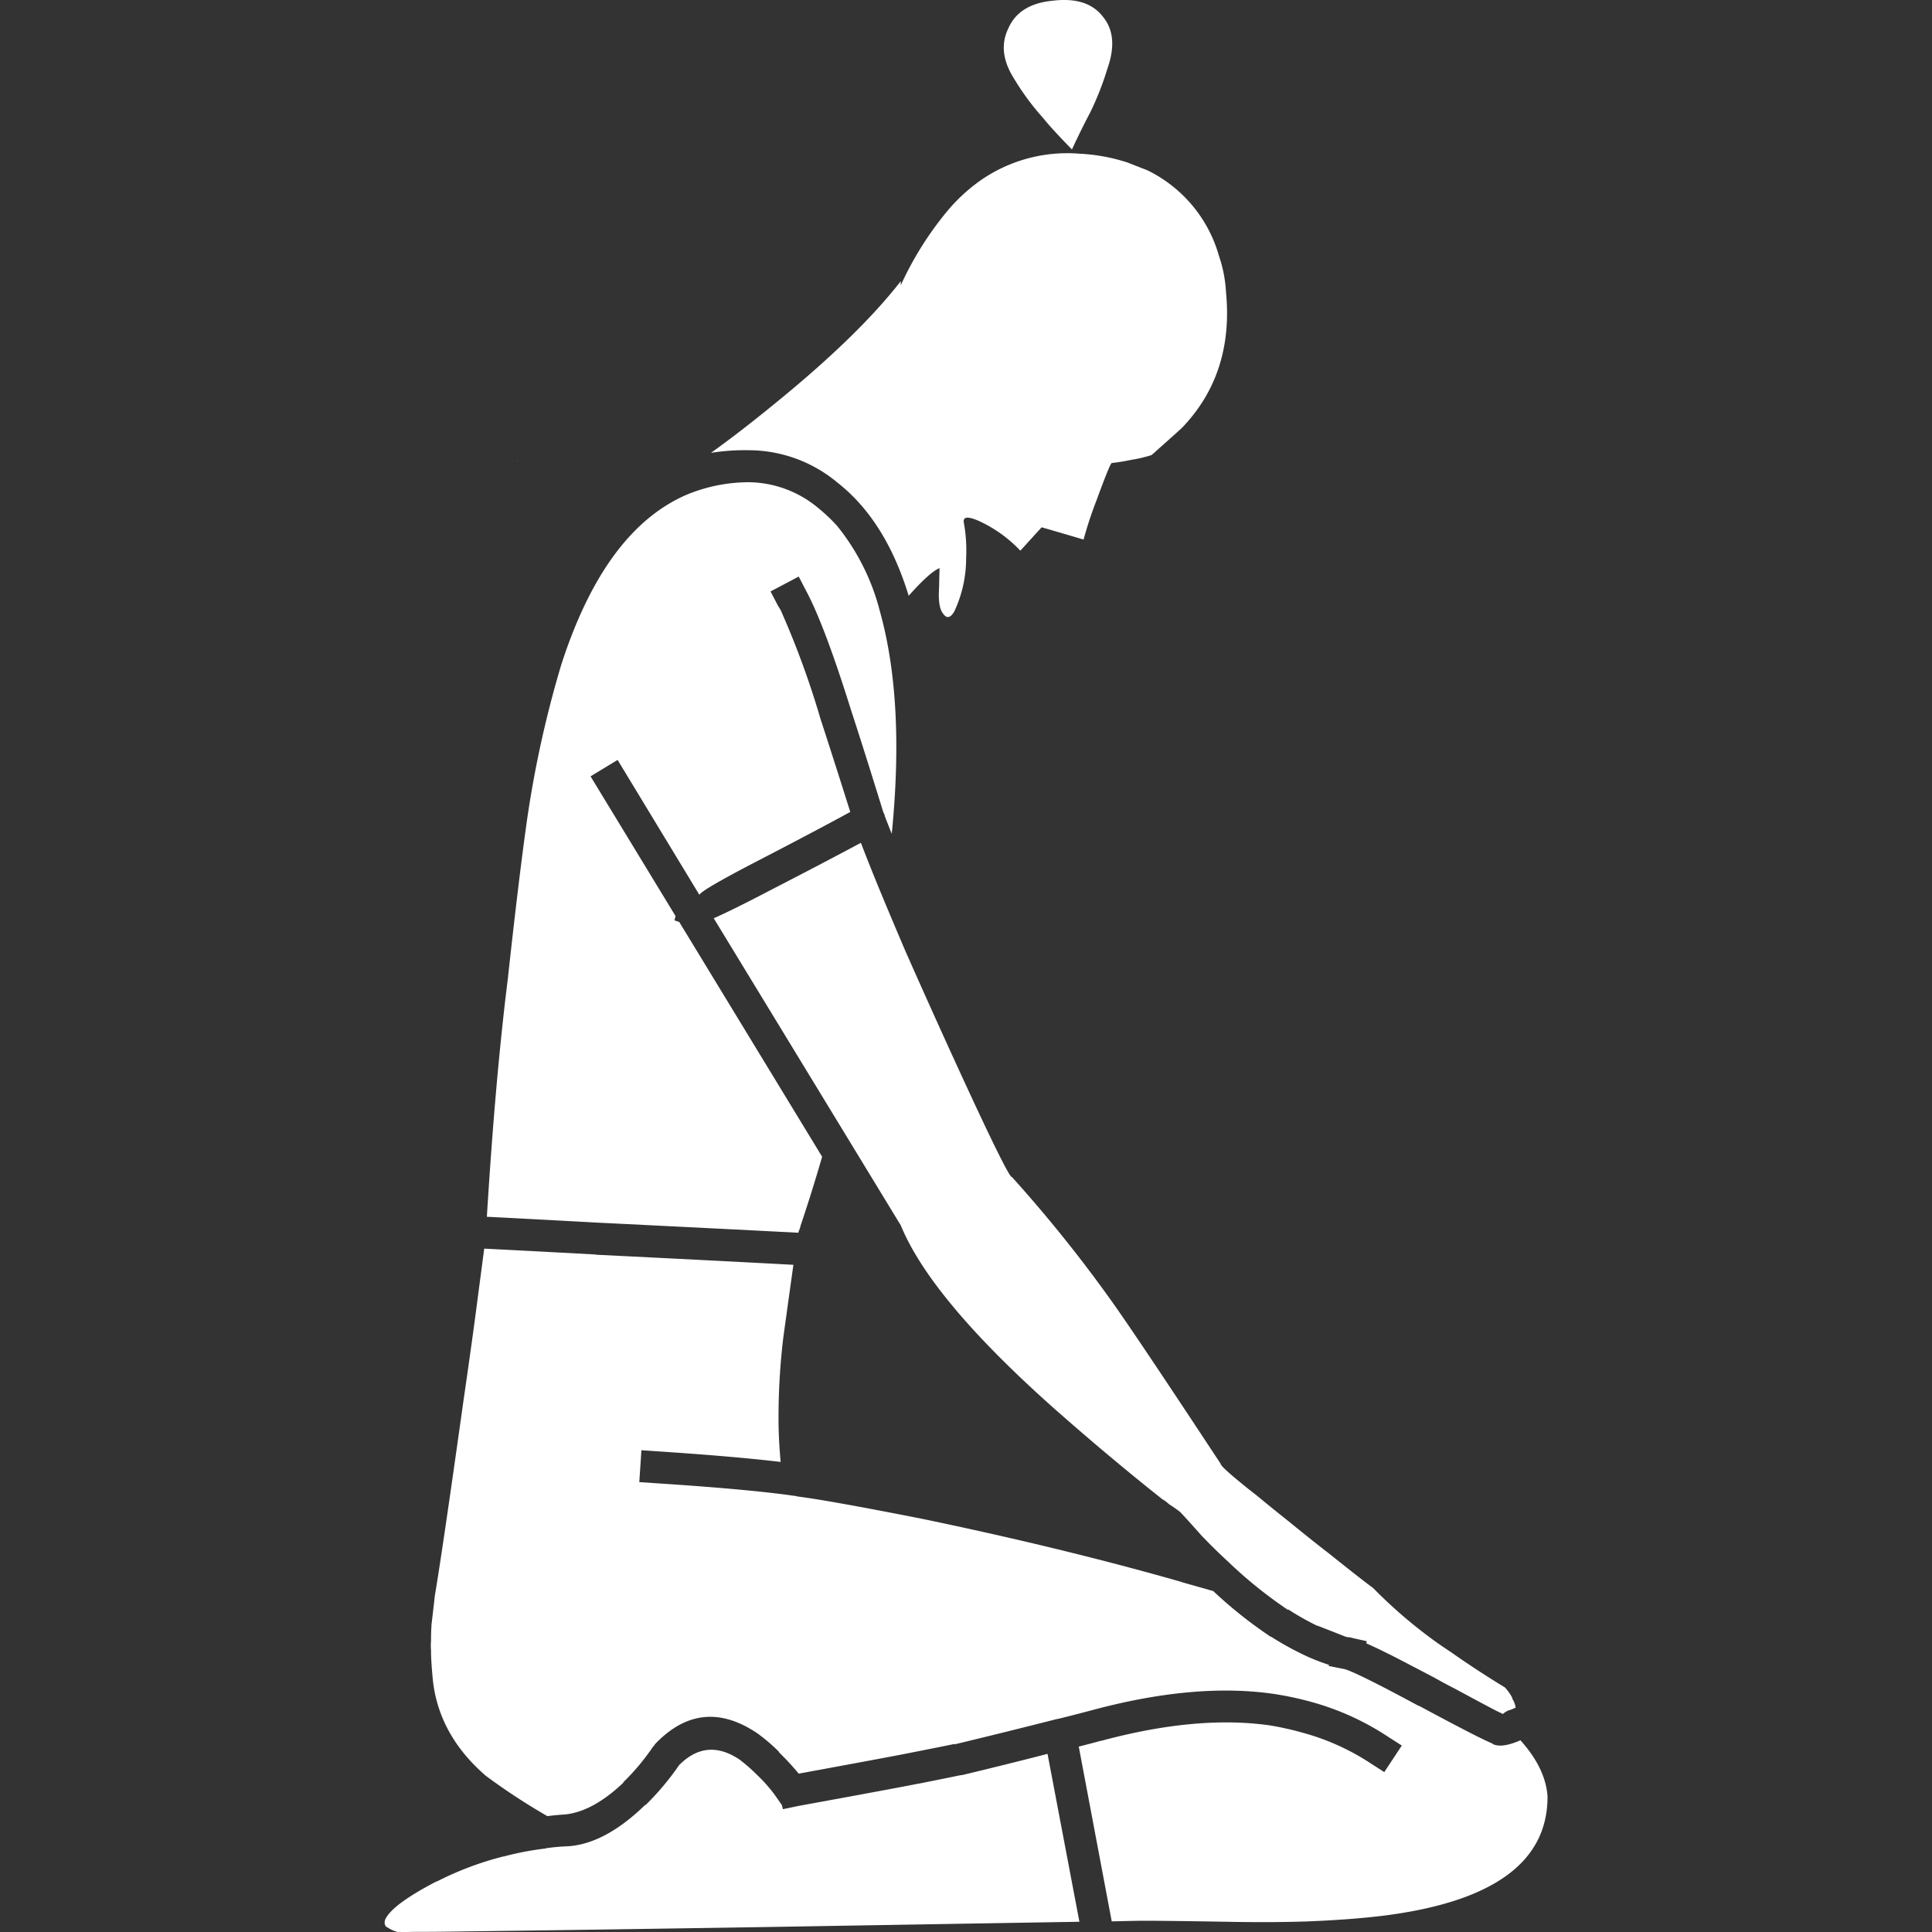
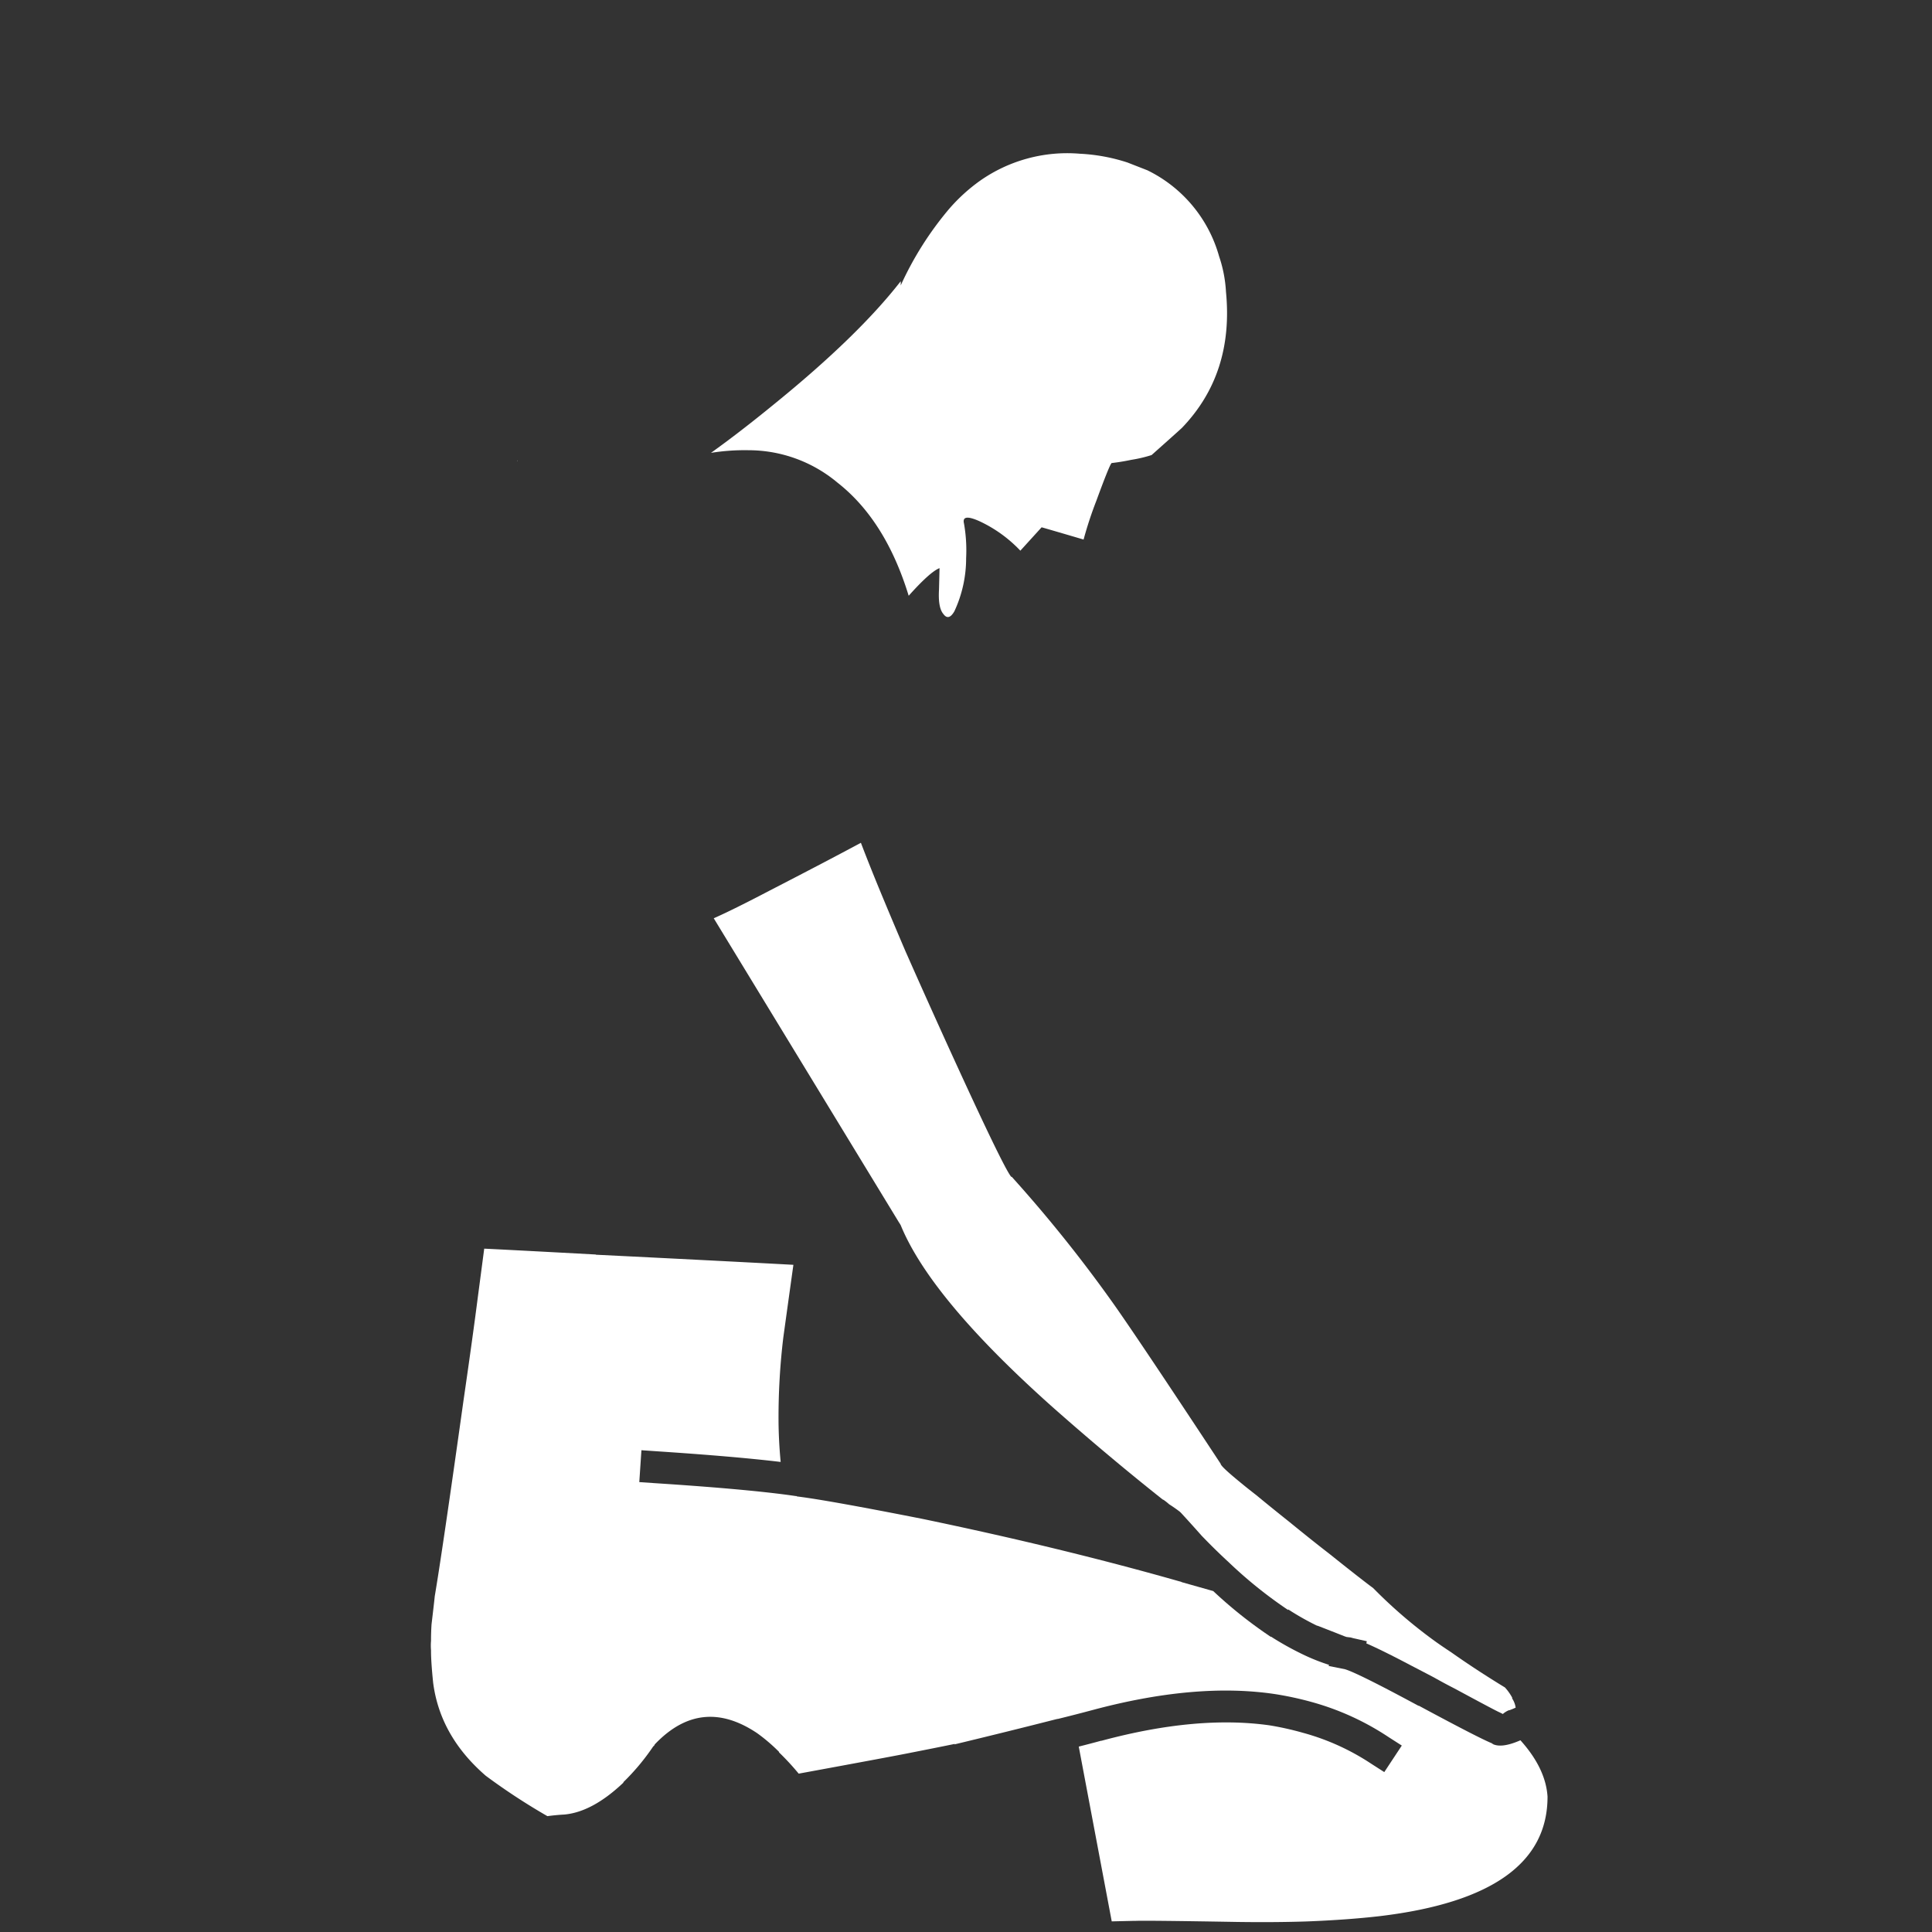
<svg xmlns="http://www.w3.org/2000/svg" viewBox="0 0 300 300">
  <rect x="0" y="0" width="300" height="300" fill="#333333" stroke="none" />
  <g fill="#fff">
    <path d="m 175.18 25.27 a 28.19 28.19 0 0 0 -7.51 -1.4 23.56 23.56 0 0 0 -15.51 4.21 27.3 27.3 0 0 0 -4.79 4.37 51.18 51.18 0 0 0 -7.51 11.88 4.54 4.54 0 0 0 0 -.66 q -6.6 8.5 -19.72 19.14 -5.23 4.28 -9.74 7.51 a 33.22 33.22 0 0 1 5.86 -.41 21.53 21.53 0 0 1 13.78 5.03 q 7.47 5.85 11.06 17.57 3.32 -3.72 4.79 -4.29 l -.08 3.3 q -.17 2.81 .66 3.8 .83 1.16 1.73 -.41 a 19.47 19.47 0 0 0 1.82 -8.25 24.02 24.02 0 0 0 -.33 -5.36 q -.41 -1.65 2.48 -.33 a 20.84 20.84 0 0 1 6.27 4.54 l 3.3 -3.63 q .33 .08 6.52 1.9 a 59.55 59.55 0 0 1 1.98 -6.02 q 2.15 -5.86 2.39 -5.86 1.49 -.17 3.05 -.5 a 20.78 20.78 0 0 0 3.14 -.74 q 3.71 -3.3 4.7 -4.21 8.09 -8.41 6.85 -21.12 a 20.51 20.51 0 0 0 -1.07 -5.53 21.22 21.22 0 0 0 -11.14 -13.36 l -2.97 -1.16" />
    <path d="m 140.7 147.94 q -1.92 -4.49 -3.55 -8.41 -1.98 -4.75 -3.47 -8.66 -5.78 3.1 -14.19 7.43 -5.57 2.92 -8.66 4.29 l 28.79 47.27 a 2.87 2.87 0 0 1 .25 .41 q 4.71 11.46 23.84 28.46 8.6 7.59 16.83 14.11 a 1.46 1.46 0 0 1 .17 .08 8.16 8.16 0 0 1 .83 .66 q .87 .55 1.65 1.15 a 3.94 3.94 0 0 1 .33 .33 q 1.59 1.73 3.05 3.38 l -.08 -.08 q 2.2 2.29 4.29 4.21 a 68.86 68.86 0 0 0 9.24 7.43 v -.1 a 42.29 42.29 0 0 0 4.37 2.48 .91 .91 0 0 0 .25 .08 q 2.18 .85 4.21 1.65 c .1 .03 .18 .06 .25 .08 l .66 .08 a 5.75 5.75 0 0 0 .66 .17 l 1.82 .41 -.08 .33 q 2.48 1.08 7.01 3.47 1.64 .85 3.47 1.81 1.76 .99 3.22 1.73 6.63 3.58 7.01 3.71 l .5 .25 .08 -.08 a 3.41 3.41 0 0 1 .83 -.5 h .08 a 10.58 10.58 0 0 0 .99 -.41 3.49 3.49 0 0 0 -.58 -1.48 h .08 a 7.95 7.95 0 0 0 -1.16 -1.65 q -4.51 -2.75 -8.33 -5.45 -1.16 -.76 -2.31 -1.57 a 75.33 75.33 0 0 1 -9.82 -8.41 q -2.04 -1.51 -6.85 -5.36 -2.62 -2.02 -6.11 -4.87 -3.05 -2.43 -5.2 -4.21 -1.47 -1.14 -2.48 -1.98 -3.06 -2.5 -3.05 -2.89 -12.21 -18.53 -16.34 -24.42 a 216.06 216.06 0 0 0 -16.09 -20.13 h -.08 q -1.2 -1.36 -10.23 -21.2 -3.33 -7.34 -6.1 -13.61" />
    <path d="m 92.52 194.8 q -12.57 -.68 -17.33 -.91 l -.99 7.51 q -.78 6.1 -2.23 16.09 -3.3 23.53 -4.46 30.36 -.08 .83 -.5 4.37 -.08 1.22 -.08 2.39 v .17 a 8.74 8.74 0 0 0 0 1.49 v .25 q .01 1.65 .33 4.78 1.08 8.31 8.17 14.44 a 98.63 98.63 0 0 0 9.57 6.27 q 1.35 -.18 2.64 -.25 4.36 -.4 9.16 -4.95 v -.08 a 35.25 35.25 0 0 0 4.62 -5.53 l .17 -.16 .08 -.17 q 7.21 -7.59 15.92 -1.73 a 27.06 27.06 0 0 1 3.38 2.89 v .08 a 39.67 39.67 0 0 1 3.05 3.3 q 15.14 -2.78 17.66 -3.3 3.18 -.62 6.6 -1.32 l -.08 .08 q 8.23 -1.98 15.68 -3.88 l .33 -.08 h .08 q 2.84 -.7 5.45 -1.4 15.94 -4.26 28.13 -2.47 a 50.55 50.55 0 0 1 5.78 1.24 41.4 41.4 0 0 1 11.96 5.45 l 2.06 1.32 -2.72 4.12 -2.06 -1.32 a 36.5 36.5 0 0 0 -10.56 -4.78 46.11 46.11 0 0 0 -5.2 -1.16 q -11.3 -1.59 -26.07 2.39 h -.08 q -1.68 .46 -3.47 .91 l 5.12 27.14 3.47 -.08 h .25 q 1.83 -.07 15.84 .17 5.83 .08 10.73 -.08 6.4 -.25 11.39 -.83 26.02 -3.13 25.99 -18.56 -.29 -4.39 -4.21 -8.74 -3.05 1.34 -4.46 .5 l .33 .08 q -1.54 -.51 -11.63 -5.94 h -.08 q -9.64 -5.2 -11.47 -5.69 l -2.48 -.49 .08 -.17 a 30.89 30.89 0 0 1 -4.13 -1.65 47.01 47.01 0 0 1 -4.87 -2.72 h -.08 a 69.1 69.1 0 0 1 -8.91 -7.09 q -2.41 -.68 -4.95 -1.4 h .08 q -18.41 -5.26 -40.34 -9.82 -14.7 -2.9 -19.39 -3.47 a .79 .79 0 0 1 -.17 -.08 .25 .25 0 0 1 -.17 0 q -7.04 -1.03 -21.7 -1.98 l -2.48 -.17 .33 -4.95 2.48 .17 q 12.17 .81 19.14 1.65 -.32 -3.43 -.33 -6.52 a 103.77 103.77 0 0 1 .74 -12.79 q 1.14 -8.25 1.57 -11.3 -12.43 -.67 -30.69 -1.57" />
-     <path d="m 124.03 89.54 l 1.16 2.23 q 2.84 5.32 6.93 18.4 2.13 6.52 5.03 15.92 a .77 .77 0 0 1 .08 .17 1.5 1.5 0 0 1 .17 .5 q .52 1.33 1.07 2.72 2.05 -20.59 -1.82 -34.48 a 34.71 34.71 0 0 0 -6.68 -13.36 27.01 27.01 0 0 0 -2.97 -2.8 17.04 17.04 0 0 0 -10.73 -3.96 25.24 25.24 0 0 0 -9.74 1.98 q -12.67 5.54 -19.39 26.4 a 167.79 167.79 0 0 0 -5.51 25.54 q -1.18 8.59 -2.73 22.77 v .08 q -1.95 15.38 -3.3 37.29 4.9 .24 17.16 .91 18.69 .92 31.19 1.57 l .33 -.91 v -.08 q 1.84 -5.48 3.38 -10.81 l -22.19 -36.46 -.74 -.25 .17 -.66 -13.2 -21.7 4.2 -2.55 12.7 20.95 q .3 -.72 8.58 -5.03 8.9 -4.6 14.85 -7.84 -2.66 -8.44 -4.62 -14.44 a 135.31 135.31 0 0 0 -6.19 -16.91 c -.13 -.22 -.27 -.44 -.41 -.66 l -1.16 -2.23 4.37 -2.31" />
-     <path d="m 117.51 275.56 a 27.47 27.47 0 0 0 -2.64 -2.31 q -5.13 -3.47 -9.41 .83 a 41.89 41.89 0 0 1 -5.2 6.19 h -.08 q -6.34 6.16 -12.21 6.43 h -.07 q -1.36 .06 -2.81 .25 a .51 .51 0 0 1 -.25 0 c 0 .04 -.03 .07 -.08 .08 a 45.53 45.53 0 0 0 -6.52 1.24 h -.08 a 49.38 49.38 0 0 0 -10.31 3.88 h -.08 q -7.07 3.68 -8 6.02 v .08 a .97 .97 0 0 0 .25 .99 h .08 a 5.44 5.44 0 0 0 1.57 .74 .4 .4 0 0 0 .25 0 q .73 .05 2.15 0 2.95 .01 8.74 -.08 14.23 -.17 45.46 -.66 35.54 -.6 49.34 -.83 l -4.95 -26.07 q -6.35 1.64 -13.28 3.3 h -.17 q -3.4 .7 -6.52 1.32 h -.08 q -2.6 .54 -18.65 3.47 l -2.39 .5 -.17 -.66 -1.16 -1.65 a 24.45 24.45 0 0 0 -2.72 -3.05" />
    <path d="m 80.31 71.72 a .28 .28 0 0 1 .08 -.17 v -.08 a .74 .74 0 0 0 -.08 .25" />
-     <path d="m 163.47 .11 q -5.28 .5 -6.93 4.37 -1.73 3.63 .99 7.84 a 39.19 39.19 0 0 0 4.46 6.02 q 1.24 1.57 4.46 4.87 1.49 -3.22 2.81 -5.69 a 46.53 46.53 0 0 0 2.72 -6.93 q 1.73 -4.95 -.66 -7.92 -2.41 -3.22 -7.85 -2.56 z" />
  </g>
</svg>